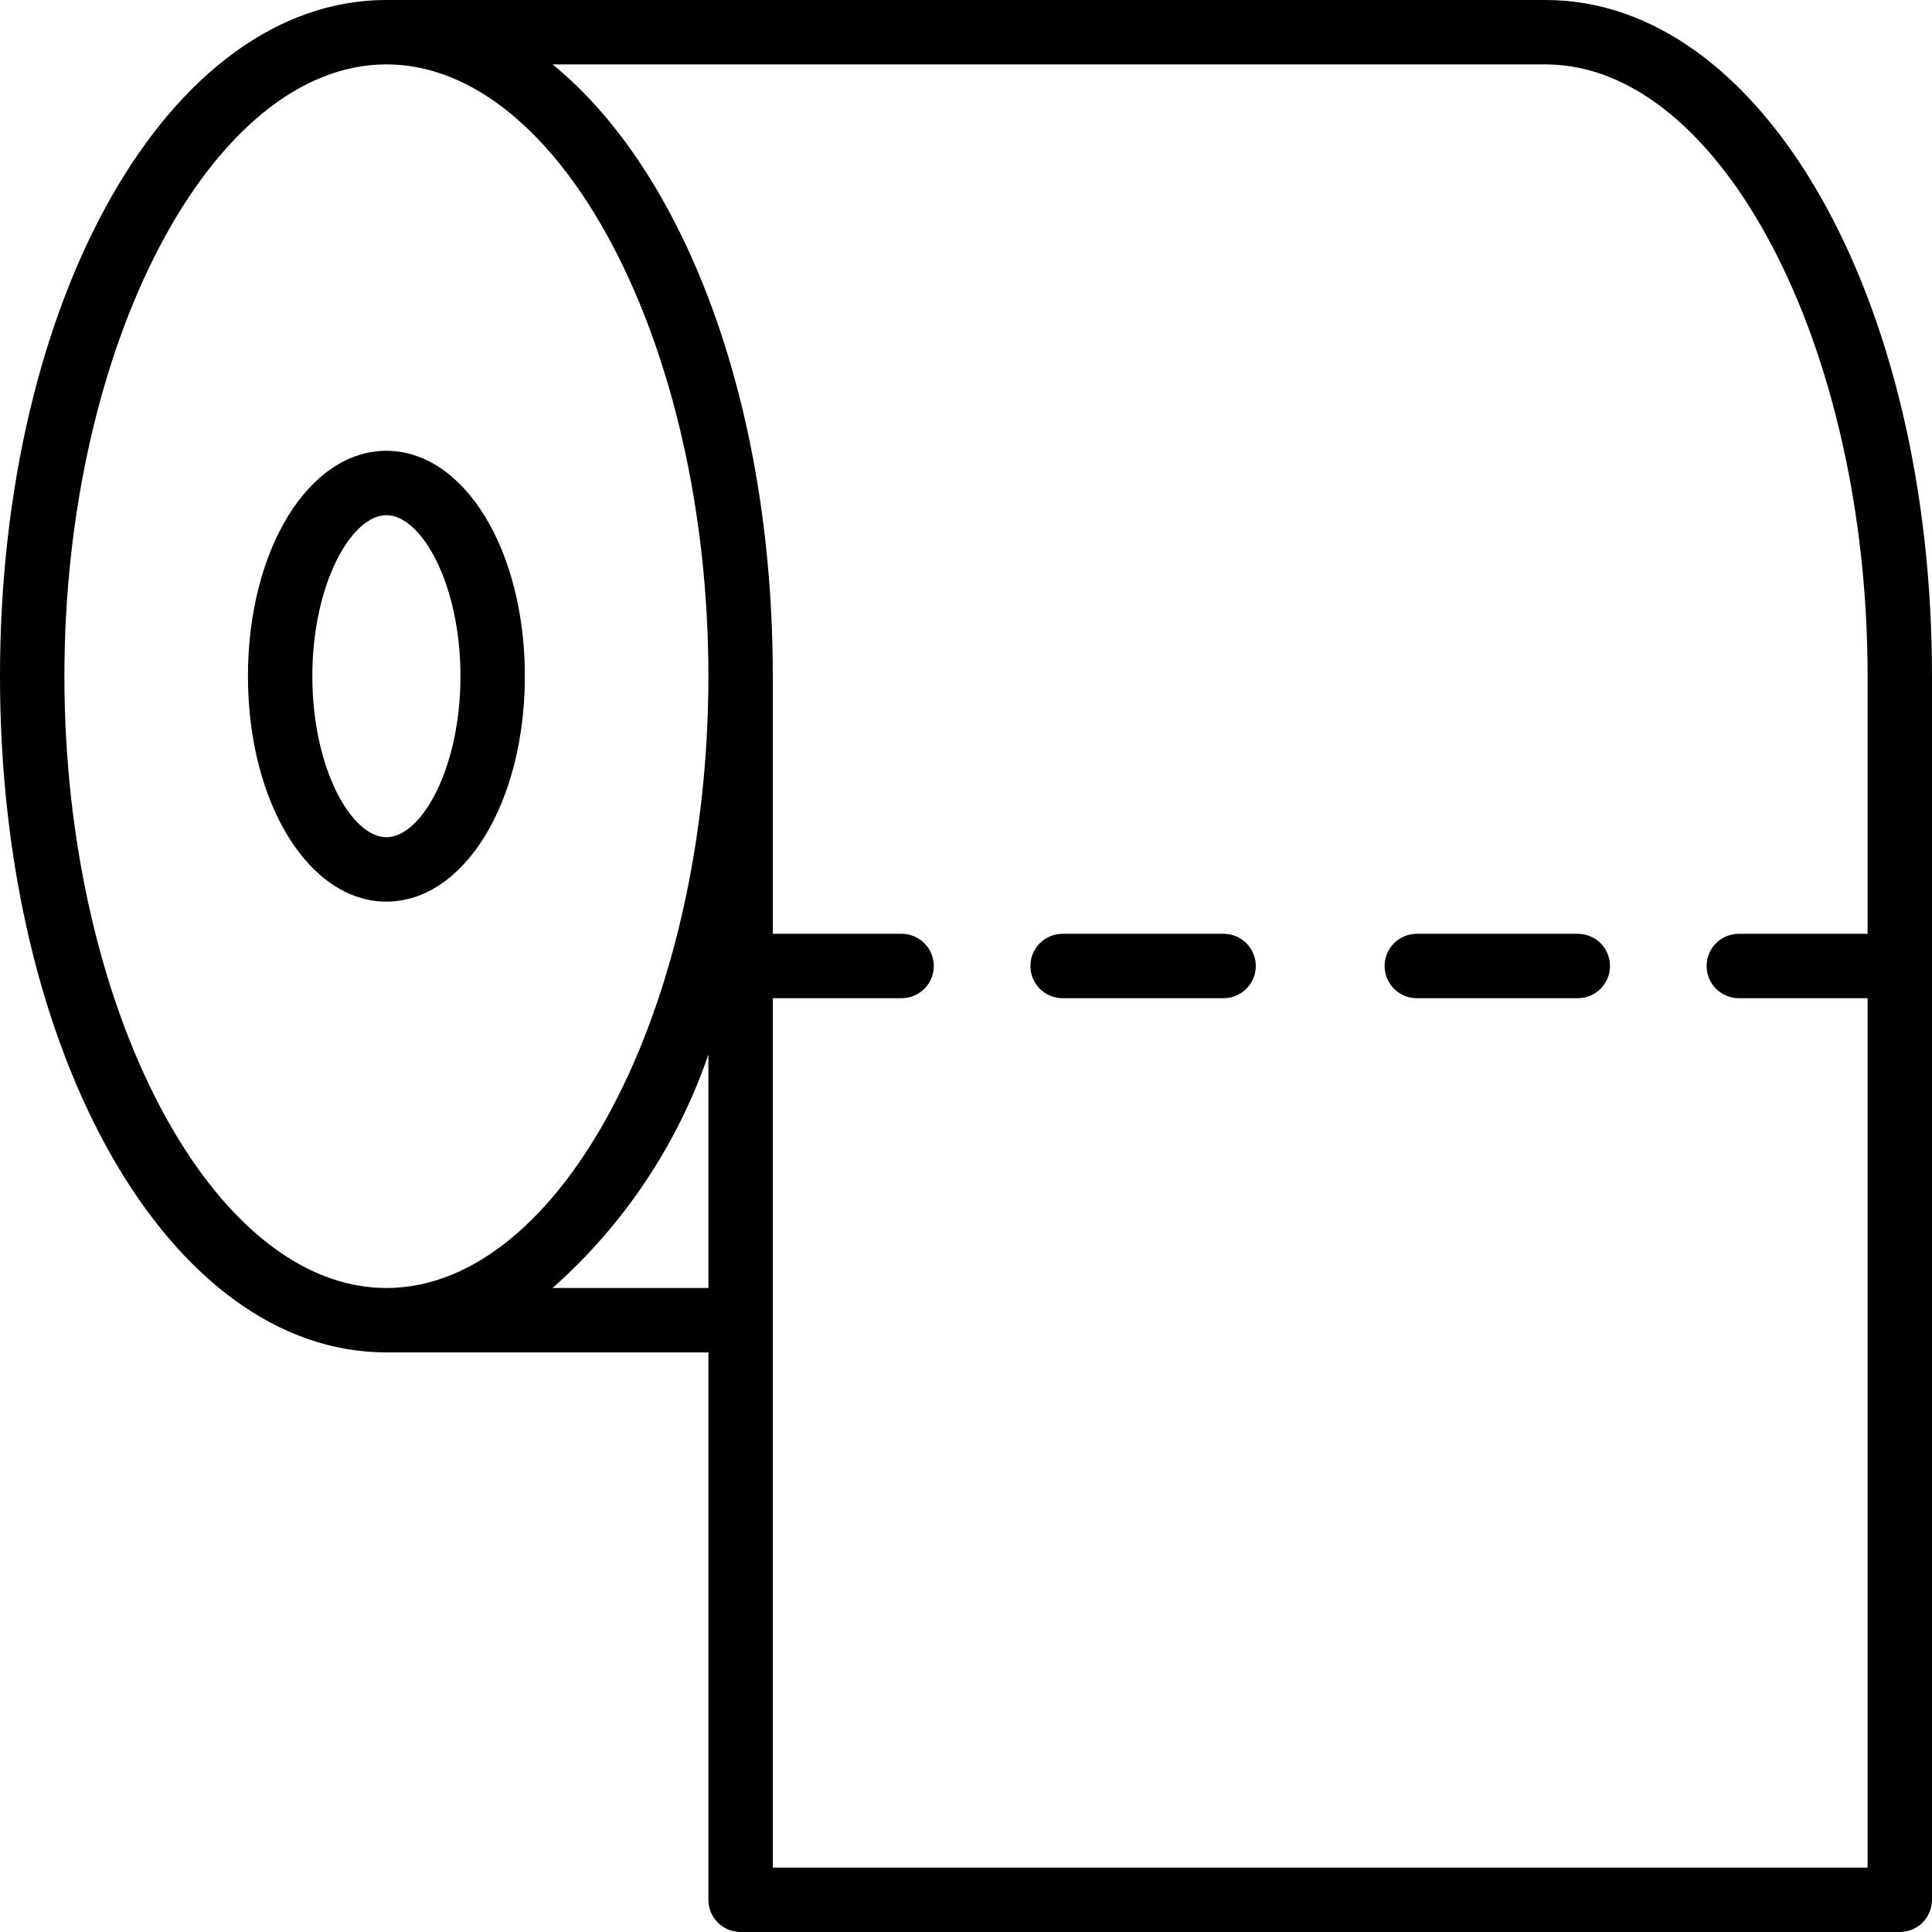
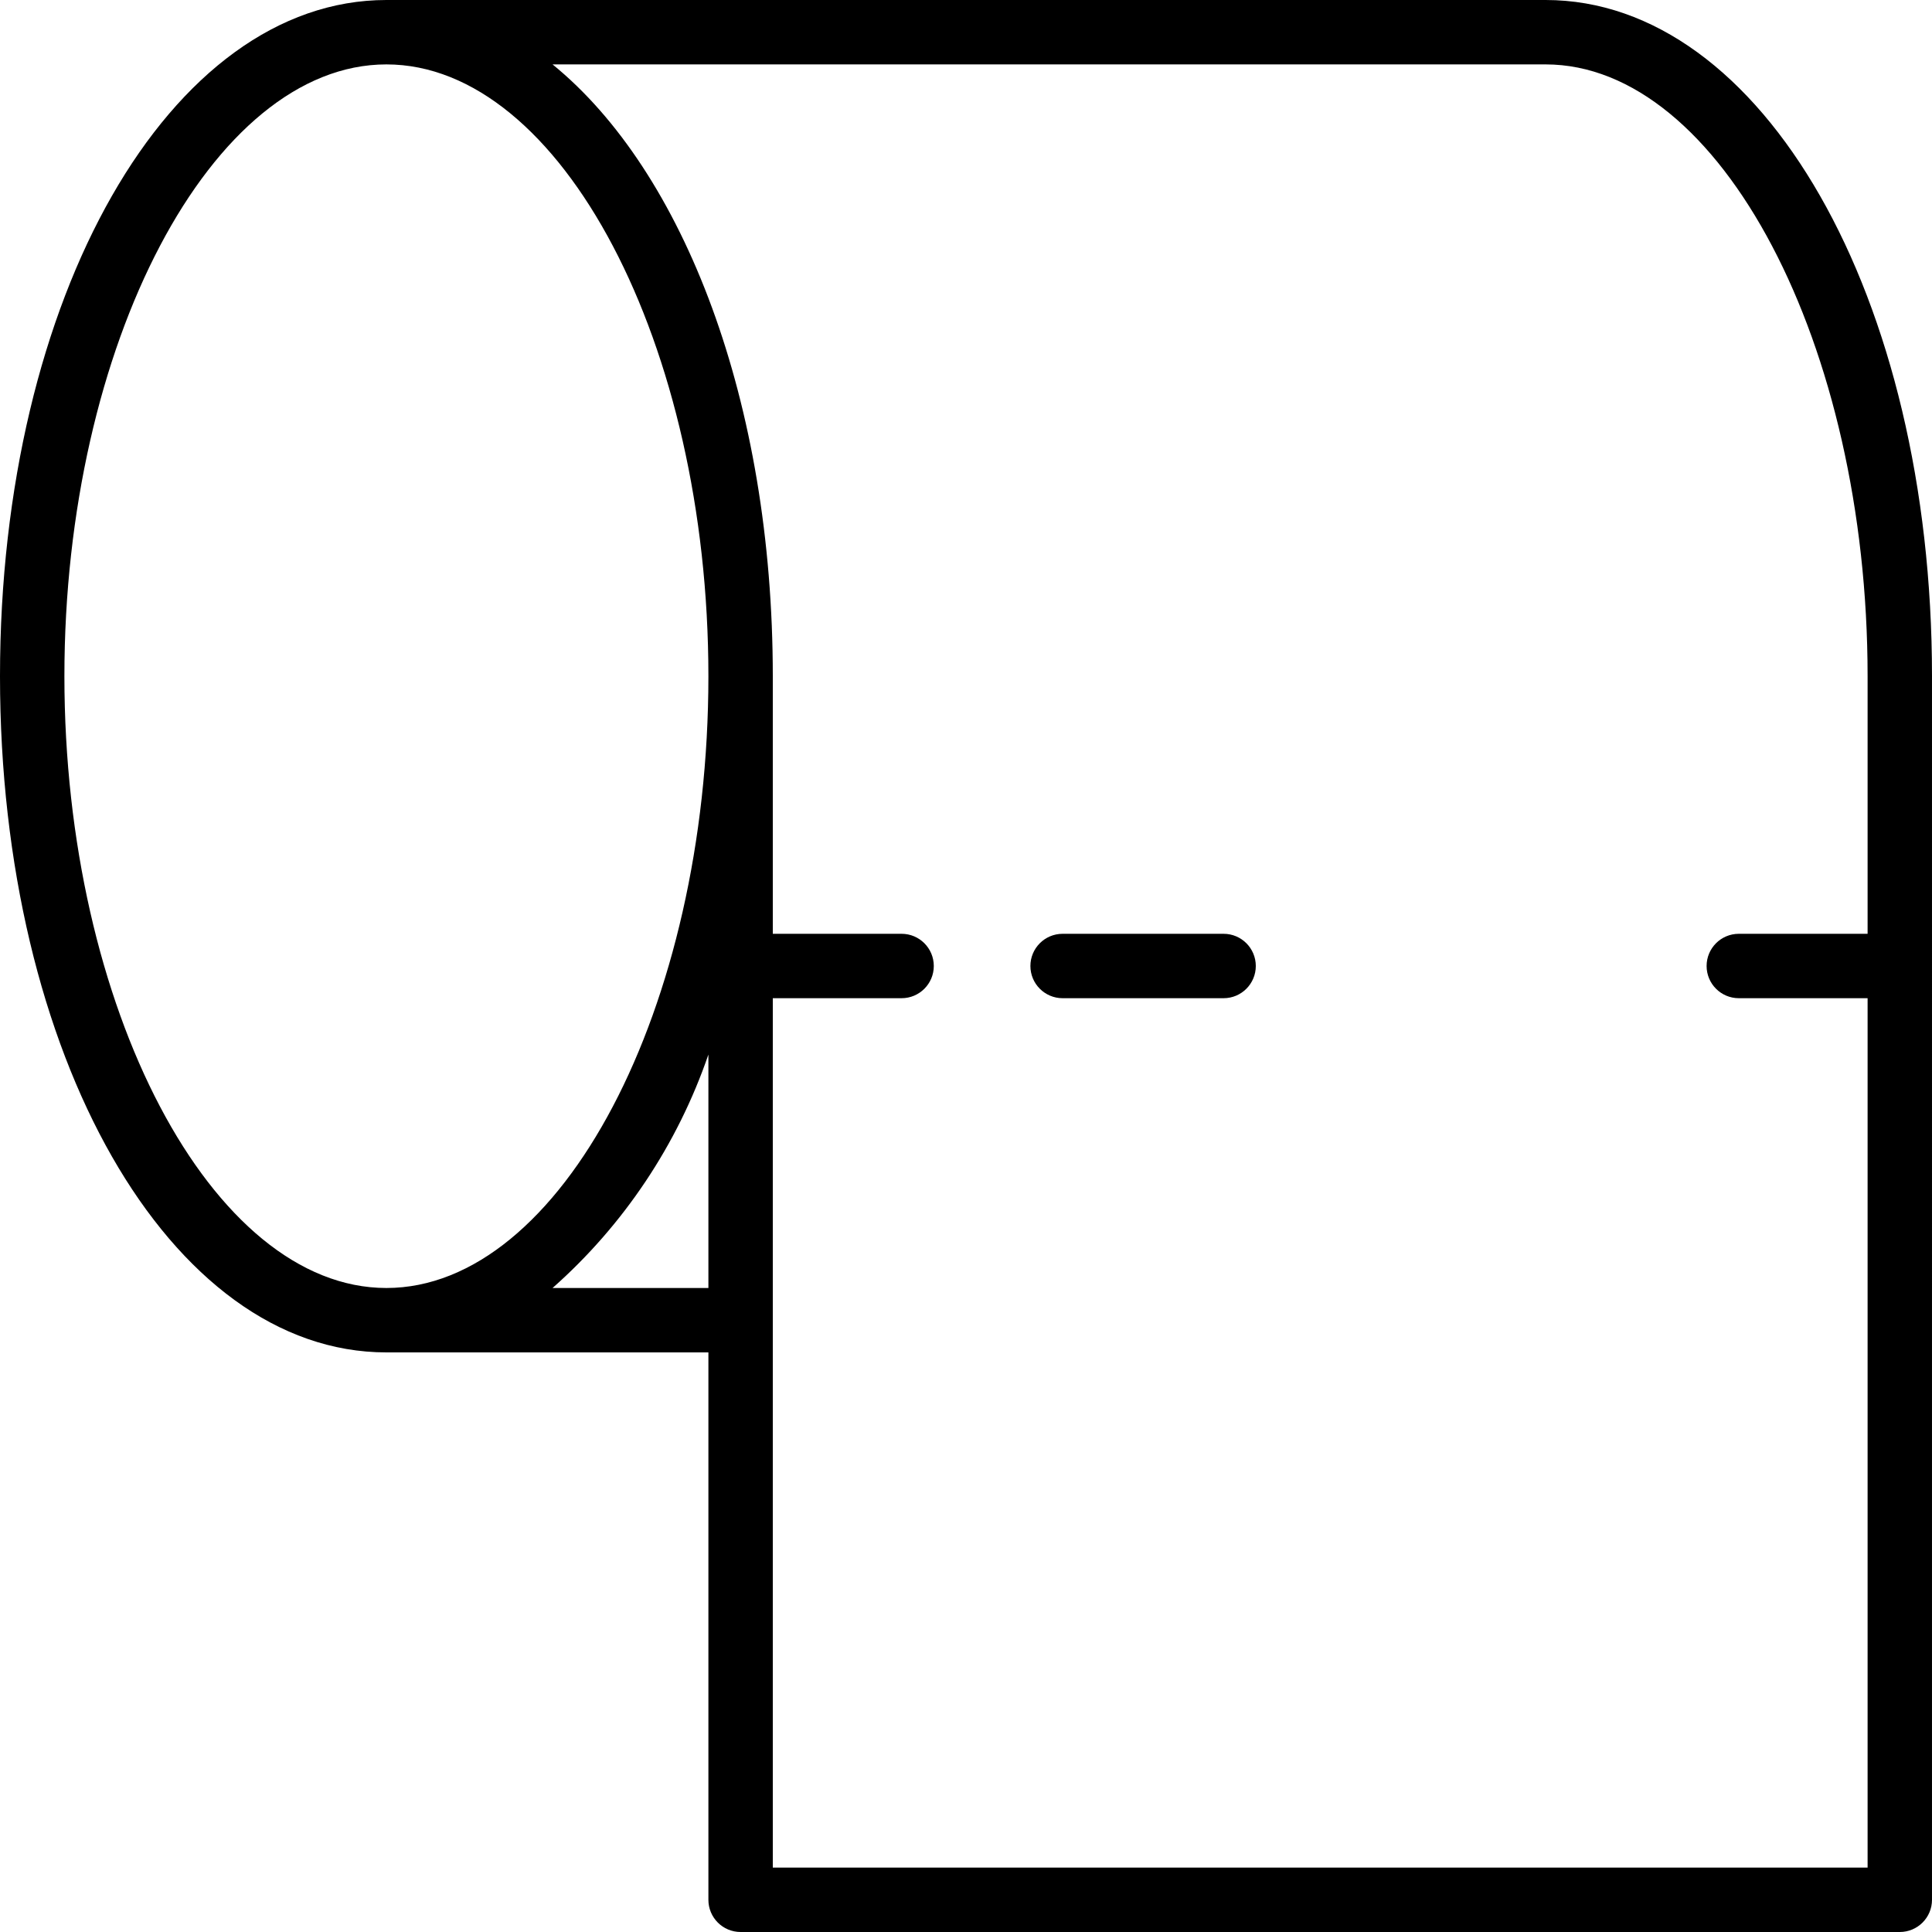
<svg xmlns="http://www.w3.org/2000/svg" id="Layer_1" x="0px" y="0px" viewBox="0 0 512 512" style="enable-background:new 0 0 512 512;" xml:space="preserve">
  <g>
    <g>
      <g>
-         <path d="M102.4,119.467c-20.565,0-36.693,26.197-36.693,59.733s16.128,59.733,36.693,59.733 c20.565,0,36.693-26.197,36.693-59.733S122.965,119.467,102.4,119.467z M102.4,221.867c-9.301,0-19.627-18.261-19.627-42.667 s10.325-42.667,19.627-42.667s19.627,18.261,19.627,42.667S111.701,221.867,102.4,221.867z" />
        <path d="M409.6,0H102.4C44.971,0,0,78.677,0,179.2s44.971,179.2,102.4,179.2h85.333v145.067c0,4.713,3.82,8.533,8.533,8.533 h307.2c4.713,0,8.533-3.82,8.533-8.533V179.2C512,78.677,467.029,0,409.6,0z M187.733,341.333h-41.301 c18.883-16.705,33.113-38.021,41.301-61.867V341.333z M102.4,341.333c-46.251,0-85.333-74.24-85.333-162.133 S56.149,17.067,102.4,17.067s85.333,74.24,85.333,162.133S148.651,341.333,102.4,341.333z M494.933,247.467H460.8 c-4.713,0-8.533,3.82-8.533,8.533s3.821,8.533,8.533,8.533h34.133v230.4H204.8v-230.4h34.133c4.713,0,8.533-3.82,8.533-8.533 s-3.82-8.533-8.533-8.533H204.8V179.2c0-72.704-23.552-133.803-58.368-162.133H409.6c46.251,0,85.333,74.24,85.333,162.133 V247.467z" />
        <path d="M324.267,247.467H281.6c-4.713,0-8.533,3.82-8.533,8.533s3.82,8.533,8.533,8.533h42.667c4.713,0,8.533-3.82,8.533-8.533 S328.979,247.467,324.267,247.467z" />
-         <path d="M418.133,247.467h-42.667c-4.713,0-8.533,3.82-8.533,8.533s3.82,8.533,8.533,8.533h42.667 c4.713,0,8.533-3.82,8.533-8.533S422.846,247.467,418.133,247.467z" />
      </g>
    </g>
  </g>
  <g> </g>
  <g> </g>
  <g> </g>
  <g> </g>
  <g> </g>
  <g> </g>
  <g> </g>
  <g> </g>
  <g> </g>
  <g> </g>
  <g> </g>
  <g> </g>
  <g> </g>
  <g> </g>
  <g> </g>
</svg>